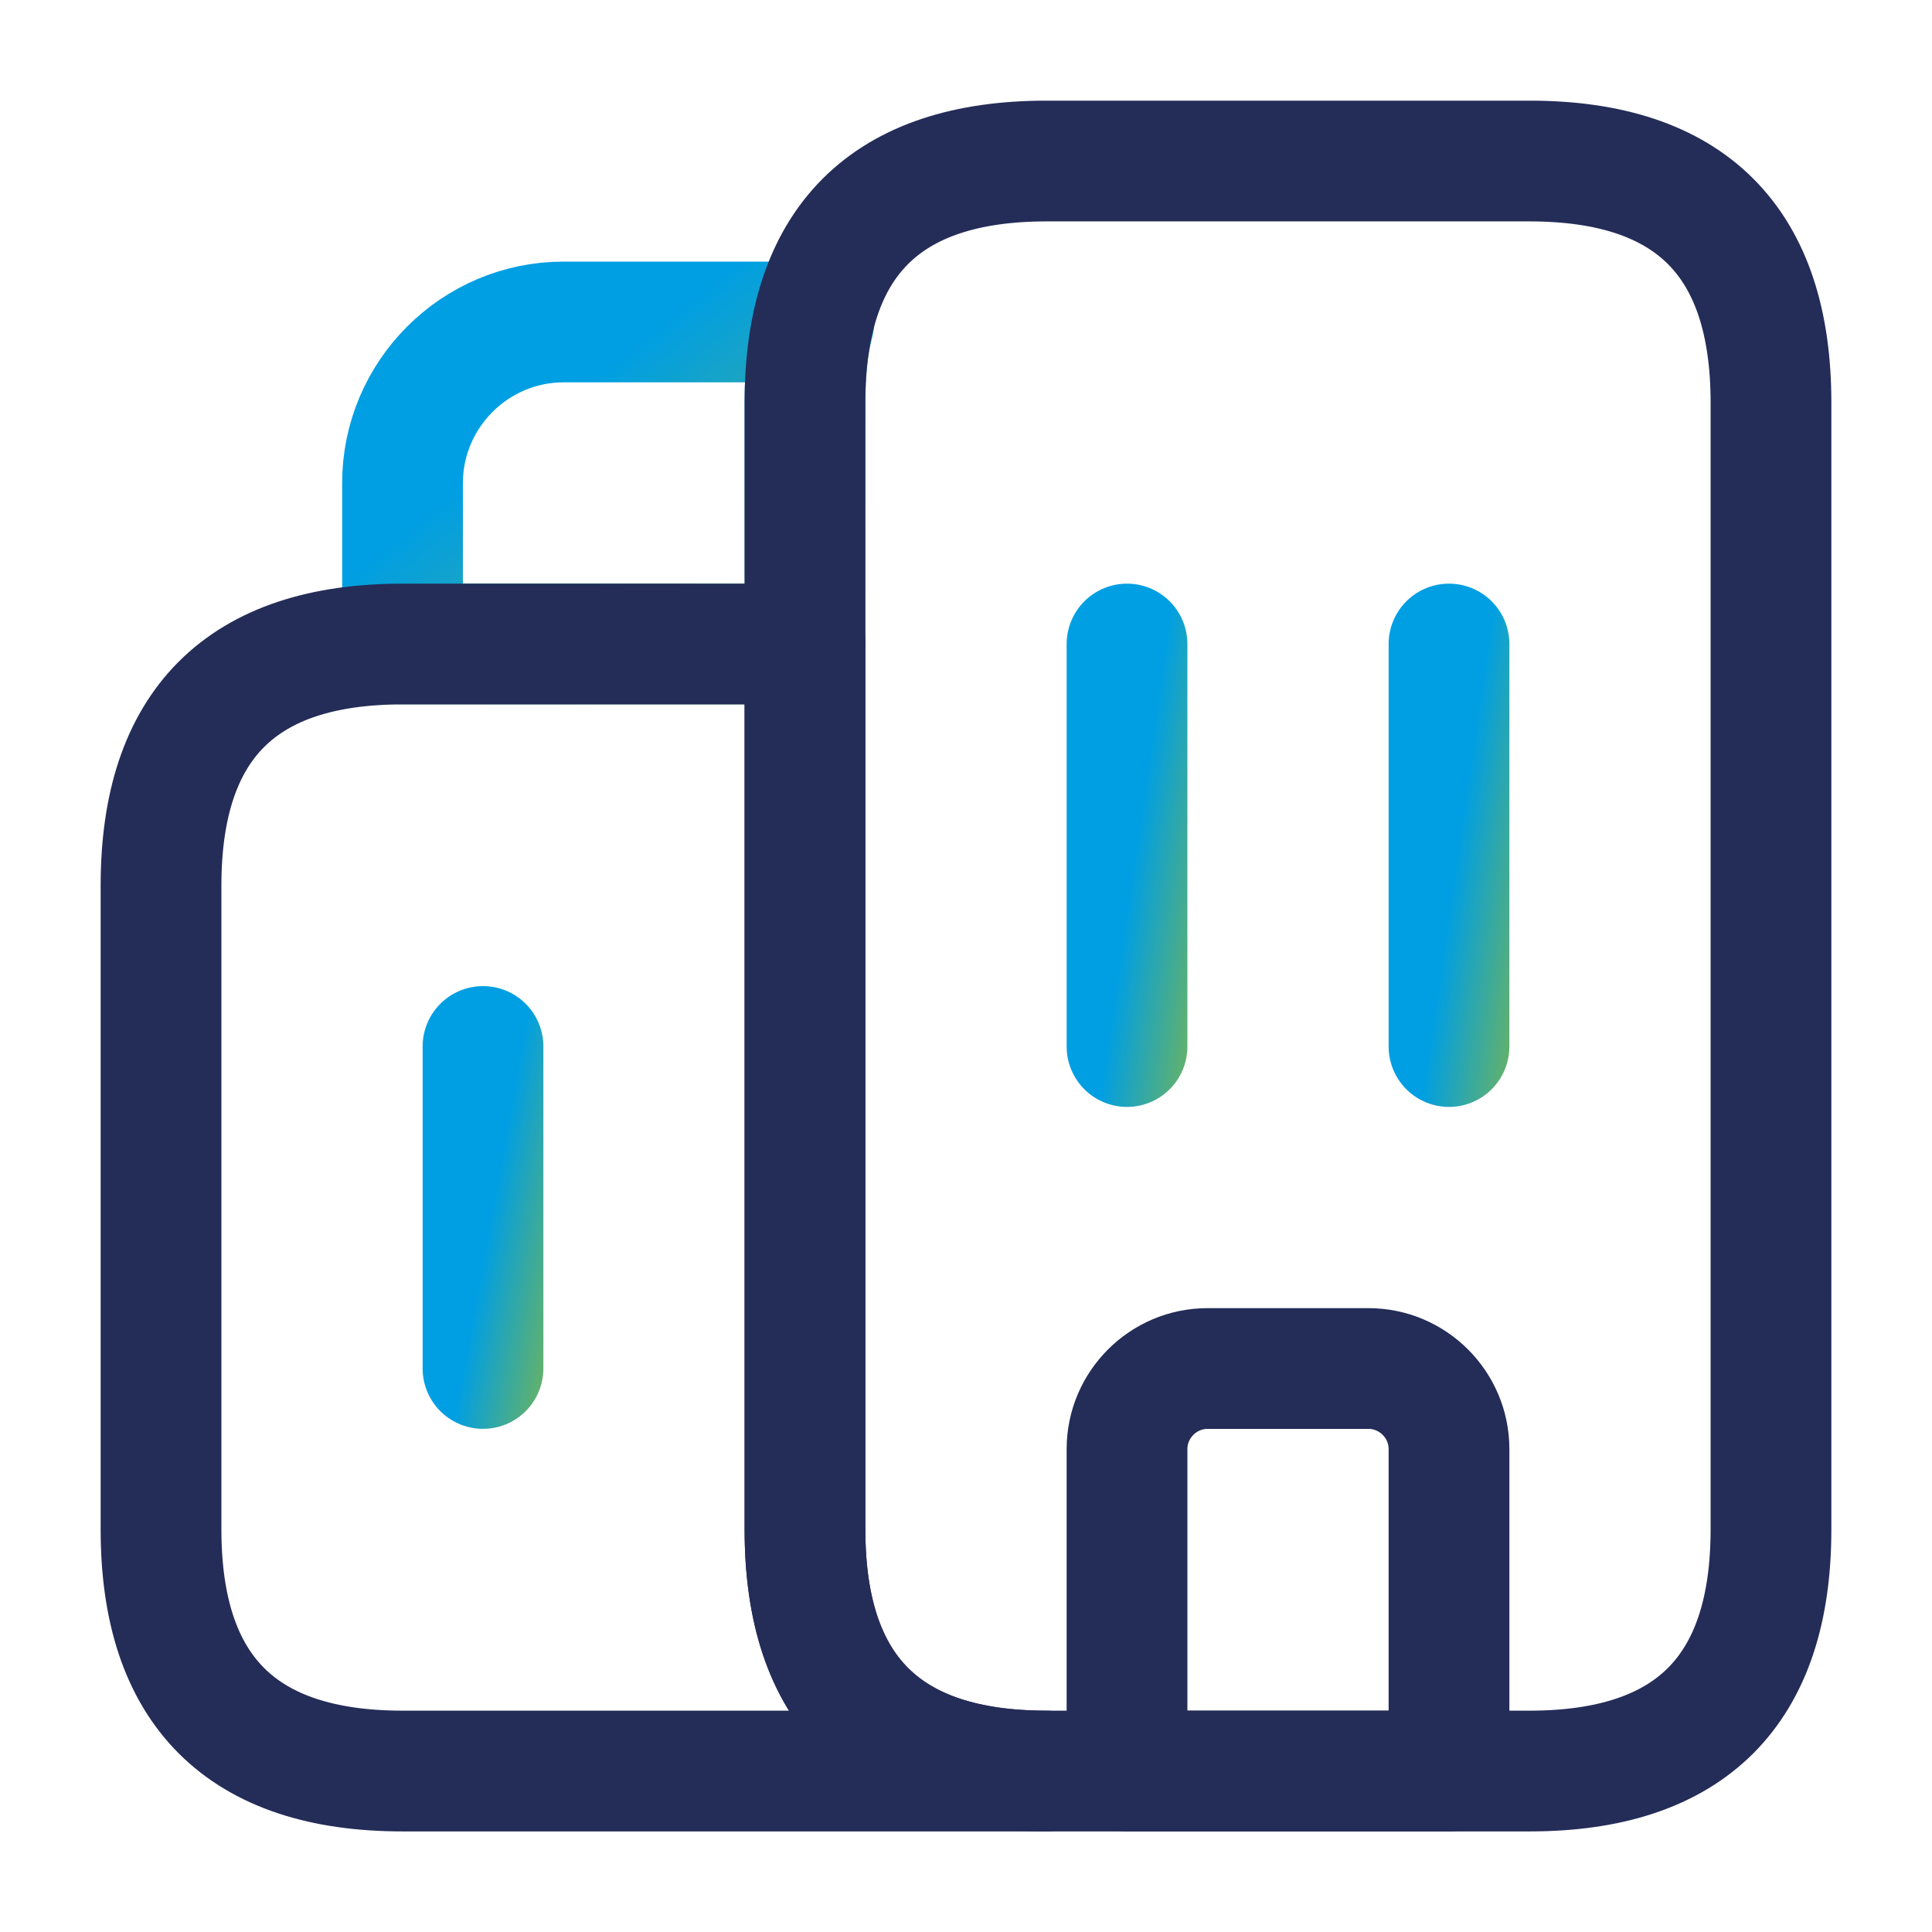
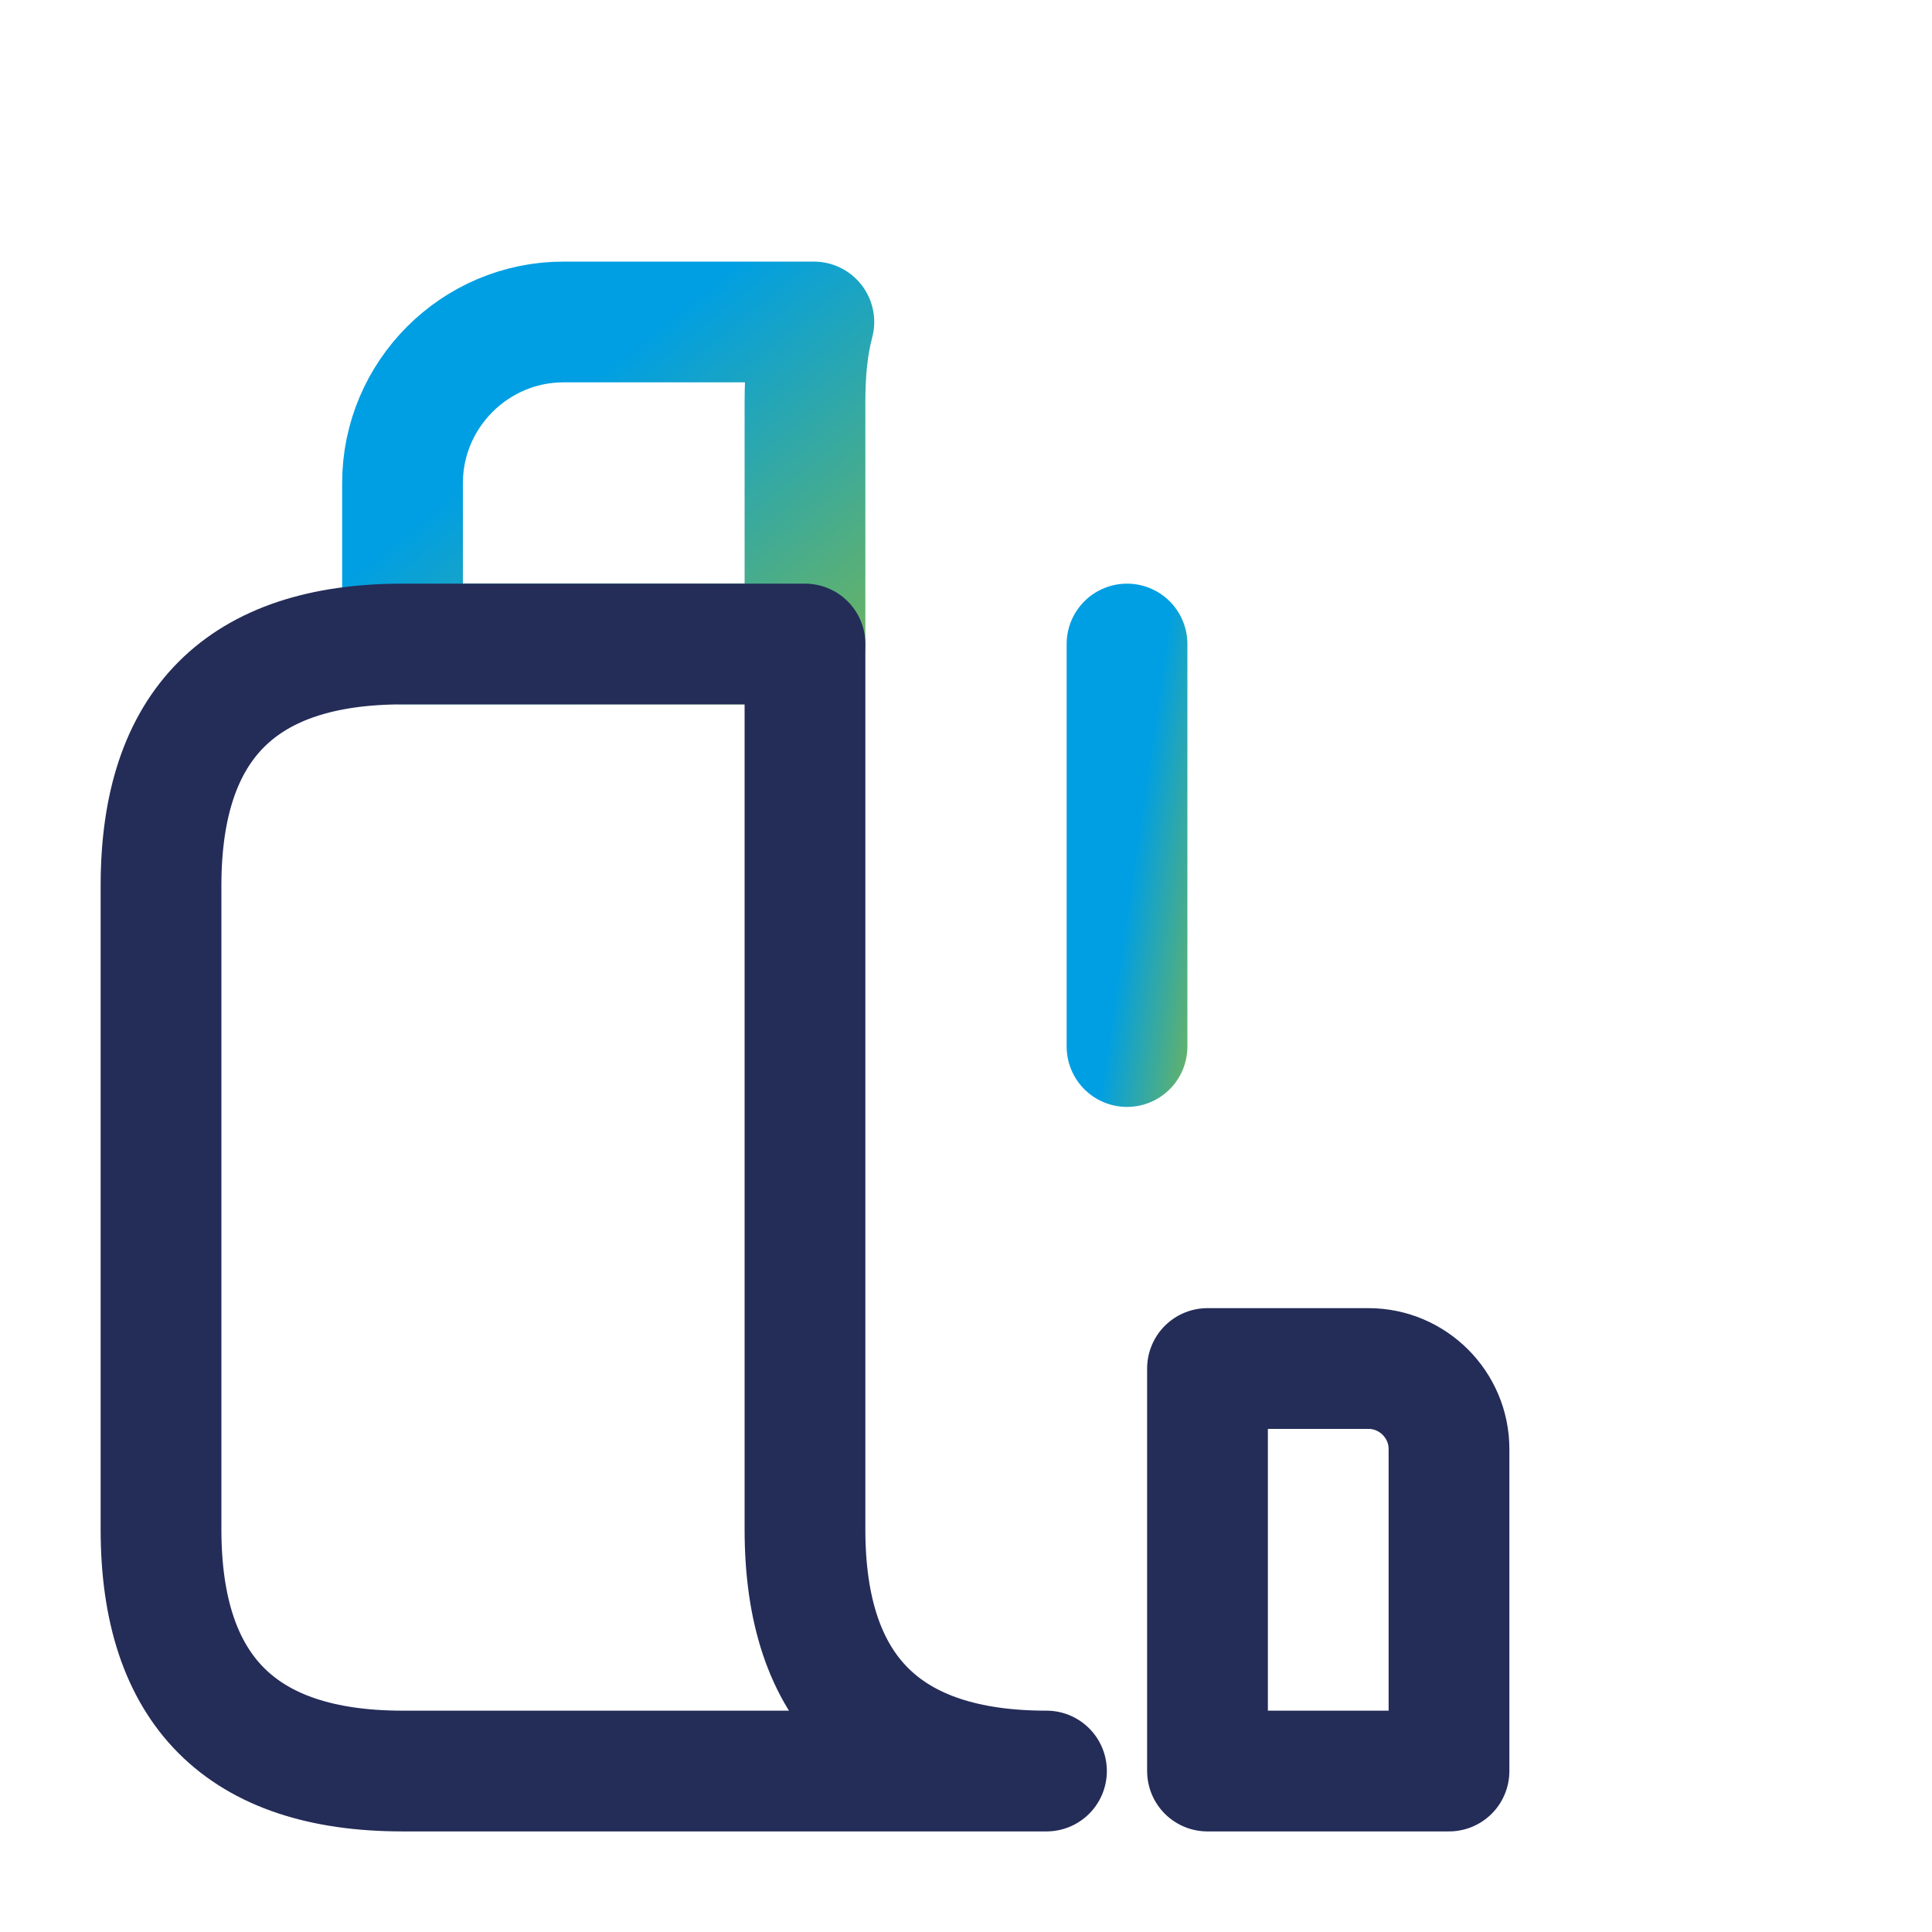
<svg xmlns="http://www.w3.org/2000/svg" width="32" height="32" viewBox="0 0 32 32" fill="none">
  <g id="vuesax/twotone/buildings">
    <g id="vuesax/twotone/buildings_2">
      <g id="buildings">
        <path id="Vector" d="M13.48 5.333C13.373 5.733 13.333 6.173 13.333 6.666V10.666H6.667V8C6.667 6.533 7.867 5.333 9.333 5.333H13.48Z" stroke="url(#paint0_linear_3334_25949)" stroke-width="2" stroke-miterlimit="10" stroke-linecap="round" stroke-linejoin="round" />
        <path id="Vector_2" d="M17.333 29.334H6.667C4 29.334 2.667 28 2.667 25.334V14.667C2.667 12 4 10.667 6.667 10.667H13.333V25.334C13.333 28 14.667 29.334 17.333 29.334Z" stroke="#242C58" stroke-width="2" stroke-miterlimit="10" stroke-linecap="round" stroke-linejoin="round" />
        <path id="Vector_3" d="M18.667 10.667V17.334" stroke="url(#paint1_linear_3334_25949)" stroke-width="2" stroke-miterlimit="10" stroke-linecap="round" stroke-linejoin="round" />
-         <path id="Vector_4" d="M24 10.667V17.334" stroke="url(#paint2_linear_3334_25949)" stroke-width="2" stroke-miterlimit="10" stroke-linecap="round" stroke-linejoin="round" />
-         <path id="Vector_5" d="M22.667 22.667H20C19.267 22.667 18.667 23.267 18.667 24V29.334H24V24C24 23.267 23.4 22.667 22.667 22.667Z" stroke="#242C58" stroke-width="2" stroke-miterlimit="10" stroke-linecap="round" stroke-linejoin="round" />
-         <path id="Vector_6" d="M8 17.333V22.666" stroke="url(#paint3_linear_3334_25949)" stroke-width="2" stroke-miterlimit="10" stroke-linecap="round" stroke-linejoin="round" />
-         <path id="Vector_7" d="M13.333 25.334V6.667C13.333 4 14.667 2.667 17.333 2.667H25.333C28 2.667 29.333 4 29.333 6.667V25.334C29.333 28 28 29.334 25.333 29.334H17.333C14.667 29.334 13.333 28 13.333 25.334Z" stroke="#242C58" stroke-width="2" stroke-miterlimit="10" stroke-linecap="round" stroke-linejoin="round" />
+         <path id="Vector_5" d="M22.667 22.667H20V29.334H24V24C24 23.267 23.4 22.667 22.667 22.667Z" stroke="#242C58" stroke-width="2" stroke-miterlimit="10" stroke-linecap="round" stroke-linejoin="round" />
      </g>
    </g>
  </g>
  <defs>
    <linearGradient id="paint0_linear_3334_25949" x1="8.415" y1="1.944" x2="17.406" y2="13.021" gradientUnits="userSpaceOnUse">
      <stop offset="0.297" stop-color="#009FE3" />
      <stop offset="1" stop-color="#A7BE18" />
    </linearGradient>
    <linearGradient id="paint1_linear_3334_25949" x1="18.923" y1="6.431" x2="22.178" y2="6.902" gradientUnits="userSpaceOnUse">
      <stop offset="0.297" stop-color="#009FE3" />
      <stop offset="1" stop-color="#A7BE18" />
    </linearGradient>
    <linearGradient id="paint2_linear_3334_25949" x1="24.257" y1="6.431" x2="27.511" y2="6.902" gradientUnits="userSpaceOnUse">
      <stop offset="0.297" stop-color="#009FE3" />
      <stop offset="1" stop-color="#A7BE18" />
    </linearGradient>
    <linearGradient id="paint3_linear_3334_25949" x1="8.257" y1="13.944" x2="11.474" y2="14.526" gradientUnits="userSpaceOnUse">
      <stop offset="0.297" stop-color="#009FE3" />
      <stop offset="1" stop-color="#A7BE18" />
    </linearGradient>
  </defs>
</svg>